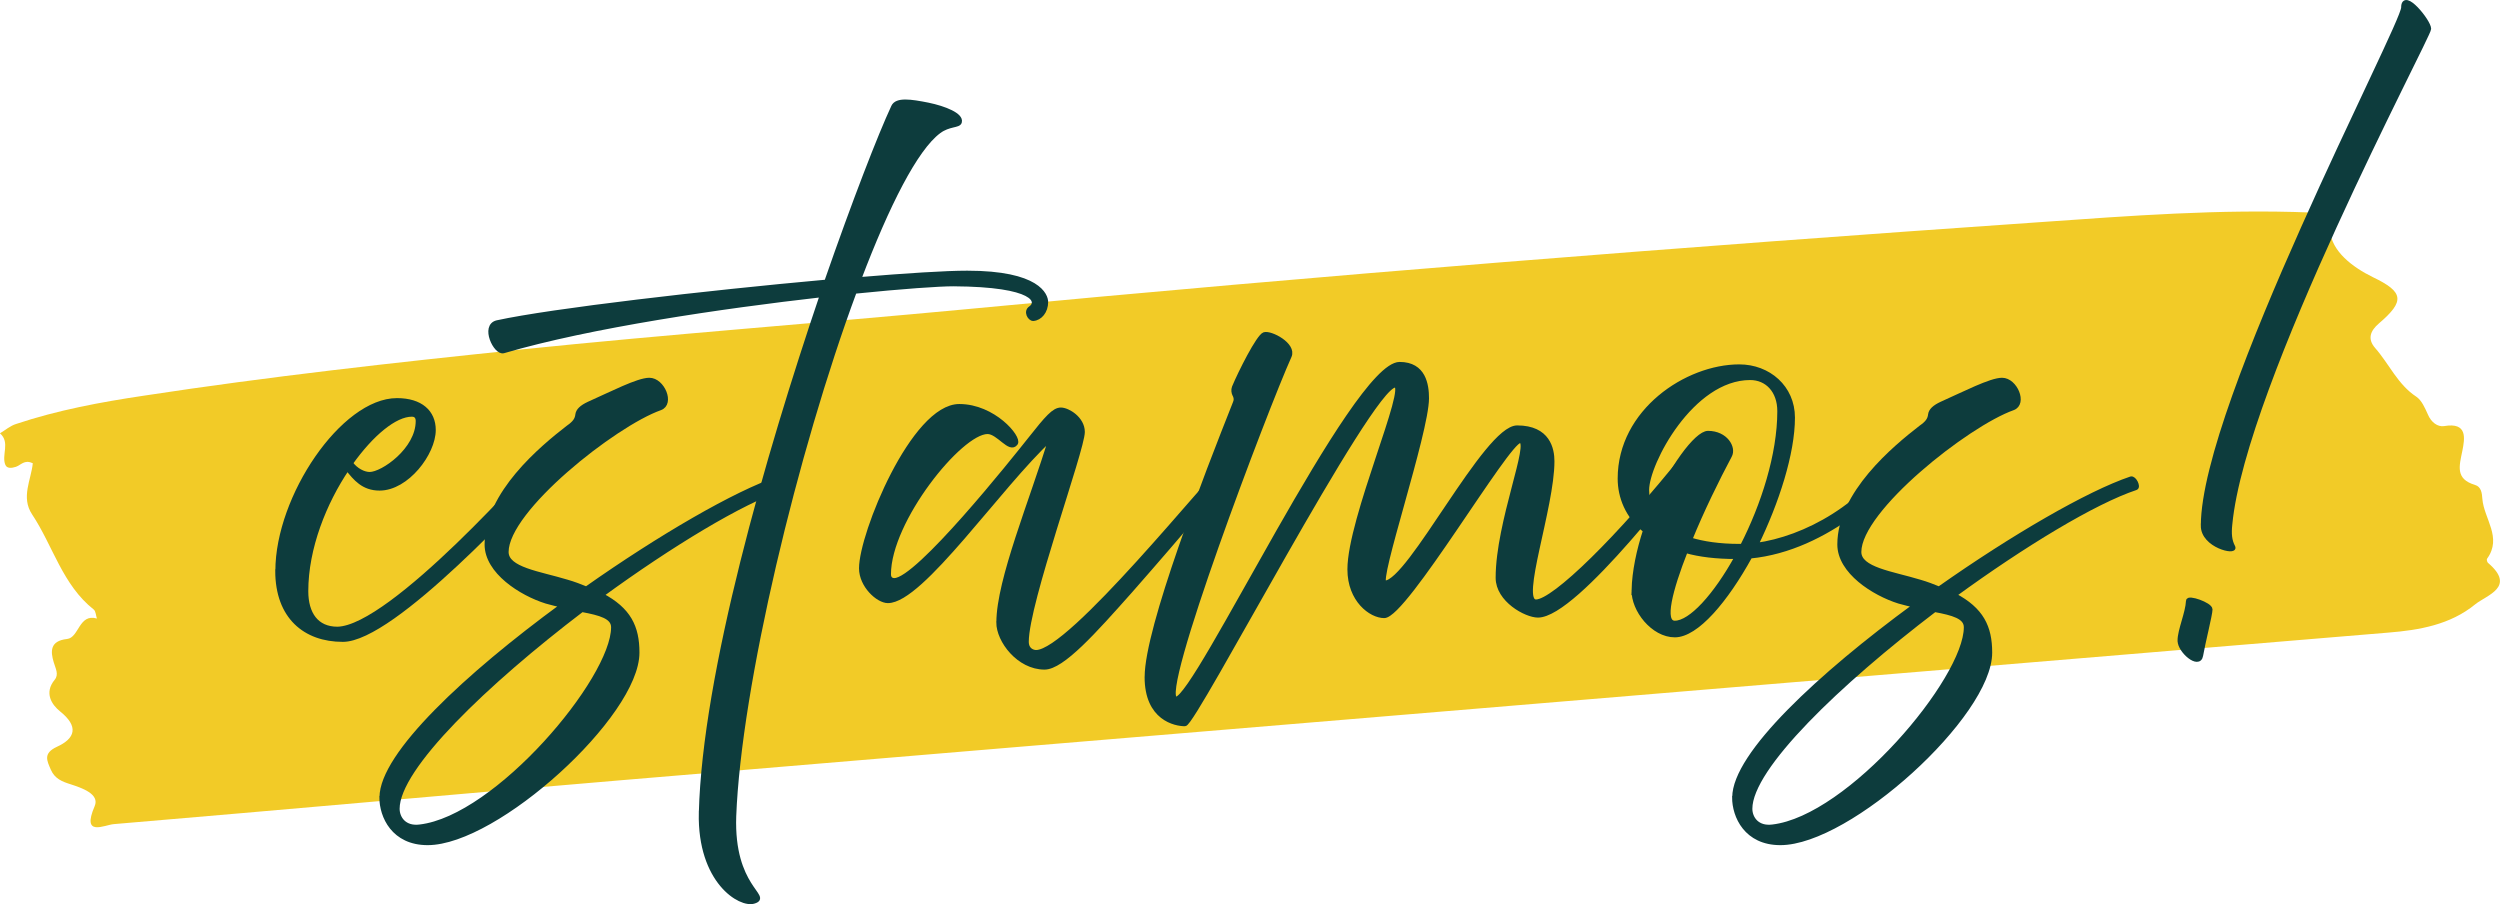
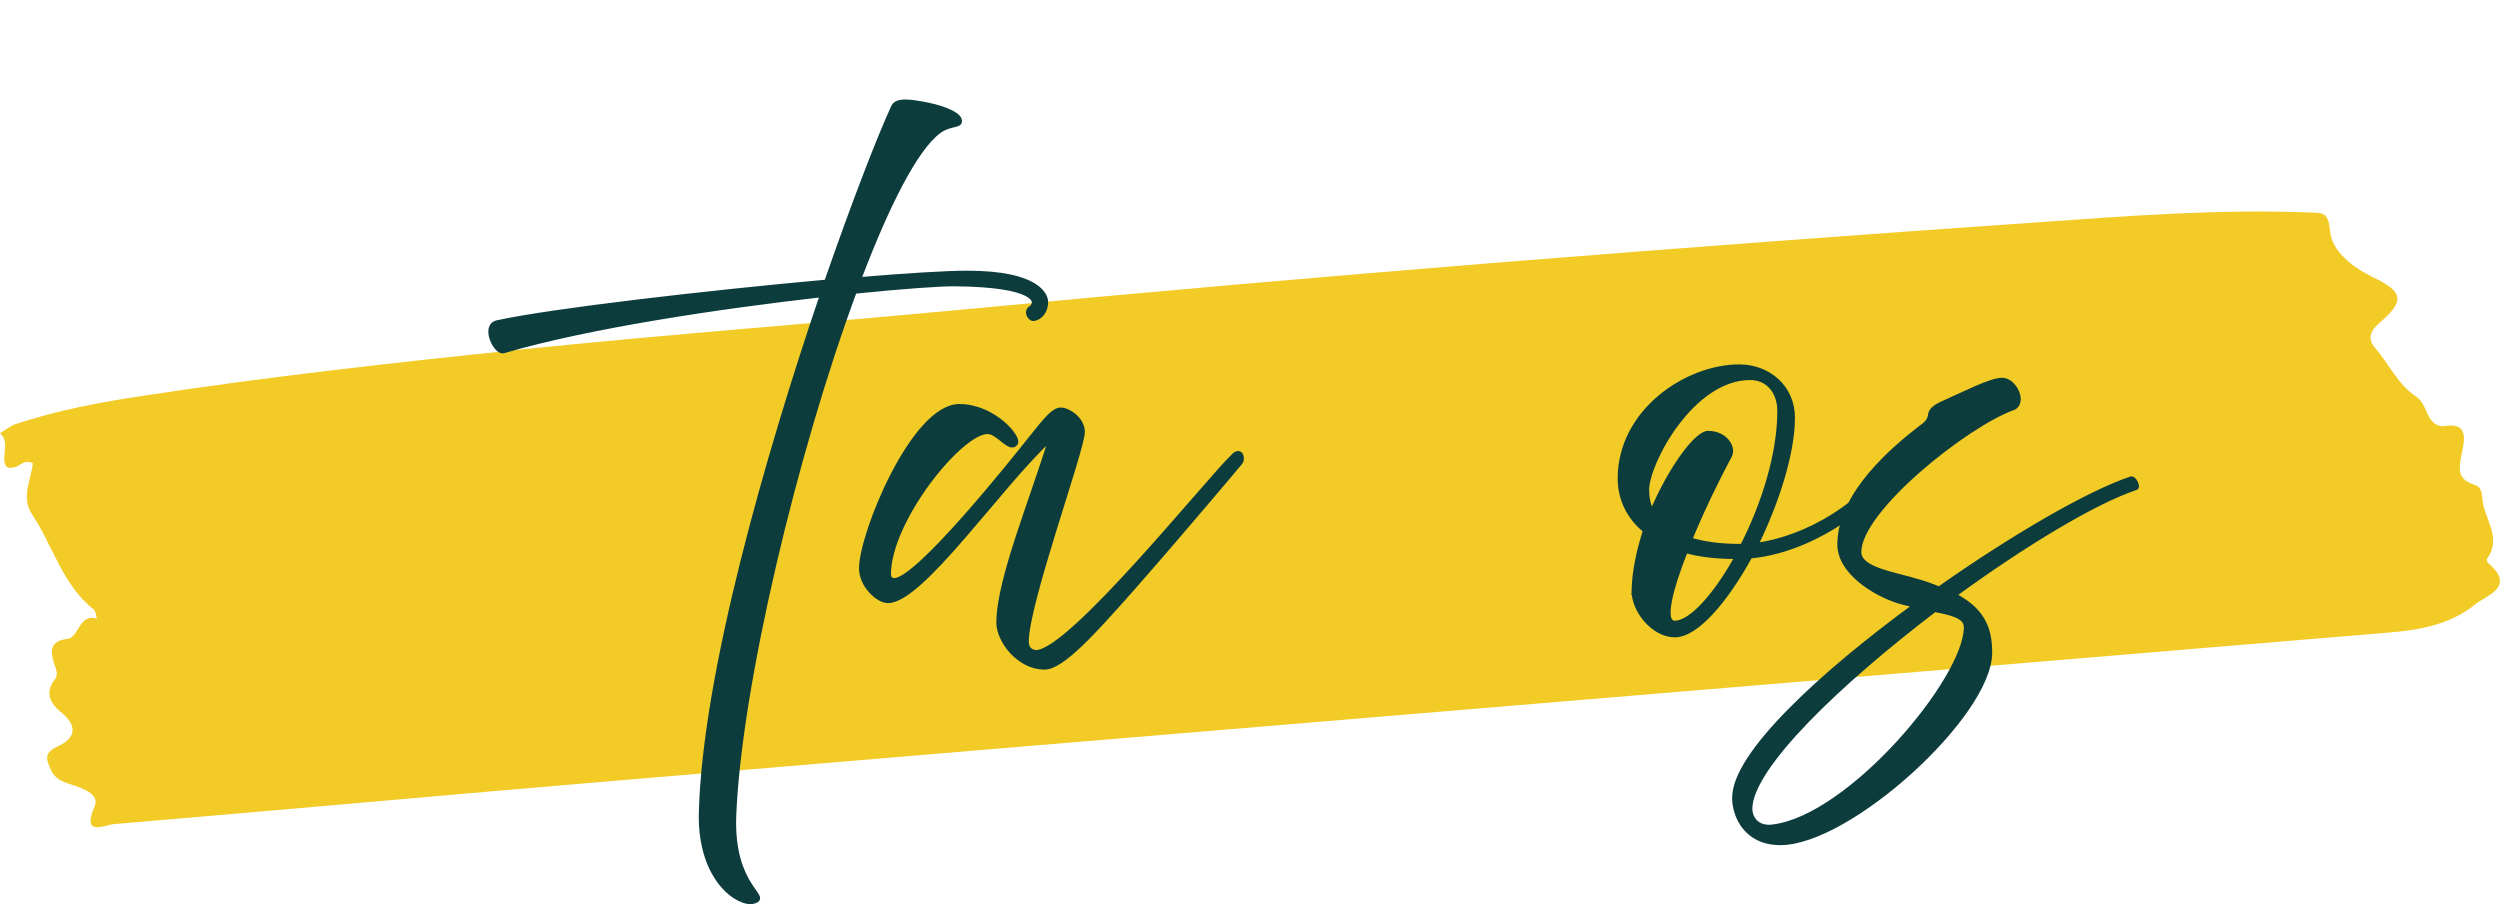
<svg xmlns="http://www.w3.org/2000/svg" id="Capa_2" data-name="Capa 2" viewBox="0 0 592.3 214.21">
  <defs>
    <style>      .cls-1 {        fill: #0d3c3d;        stroke: #0d3c3d;        stroke-miterlimit: 10;      }      .cls-2 {        fill: #f2cb27;        stroke-width: 0px;      }    </style>
  </defs>
  <g id="Capa_1-2" data-name="Capa 1">
    <g>
      <g id="Capa_1-2" data-name="Capa 1-2">
        <path class="cls-2" d="m7.66,109.72c-1.83-.88-2.73.47-3.89.88-1.04.34-2.1.42-2.49-.44-1-2.35,1.21-5.34-1.29-7.5,1.26-.74,2.43-1.79,3.85-2.22,9.8-3.27,20.01-5.17,30.2-6.69,29.68-4.54,59.46-7.86,89.32-10.94,35.1-3.62,70.27-6.23,105.33-9.53,84.77-8.09,169.72-14.78,254.66-20.65,21.31-1.5,42.68-3.14,64.05-2.28,2.71.1,4.26-.21,4.61,4.24.39,4.95,5.34,8.71,10.18,11.08,7.32,3.51,7.62,5.66,1.44,10.94-2.06,1.76-2.79,3.67-.92,5.83,3.32,3.76,5.34,8.65,9.78,11.56,1.26.86,2.03,2.65,2.72,4.19.78,1.86,2.31,3.01,3.87,2.76,5.58-.96,4.88,2.93,4.3,5.86-.72,3.57-1.73,6.66,2.97,8.07,1.54.45,1.67,1.98,1.77,3.31.37,4.7,4.75,9.15,1.13,14.16-.17.21,0,.83.21,1.01,6.74,5.73-.34,7.63-3.05,9.83-5.9,4.82-13.22,6.1-20.59,6.69-16.98,1.42-34.03,2.84-51.01,4.25-122.62,10.27-245.25,20.41-367.87,30.74-40.02,3.38-79.95,7-119.97,10.38-2.19.17-7.73,3.17-4.55-4.24,1.28-2.91-3.11-4.35-5.63-5.18-2.13-.66-3.82-1.36-4.74-3.46-.93-2.16-1.88-3.88,1.39-5.42,4.43-2.01,5.27-4.83.77-8.43-1.95-1.57-3.8-4.36-1.28-7.44,1.09-1.3.22-2.7-.21-4.2-.77-2.56-.9-5.04,3.15-5.49,2.87-.29,2.78-6.1,7.09-4.85-.24-.68-.26-1.7-.73-2.11-7.44-5.86-9.69-15.14-14.62-22.55-2.71-4.07-.21-8.23.16-12.16h-.12Z" />
      </g>
      <g>
-         <path class="cls-1" d="m65.74,135.23c0-17.5,15.51-40.41,28.31-40.41,5.64,0,8.69,2.82,8.69,7.05,0,5.52-6.34,13.86-12.81,13.86-3.88,0-5.76-2.35-7.64-4.7-5.4,7.99-9.75,18.8-9.75,29.02,0,5.4,2.47,8.93,7.4,8.93,12.8-.24,46.76-38.65,49.69-42.17,2-2.47,3.64,1.29,1.64,3.29-7.05,7.4-38.06,41.47-50.05,41.47-8.93,0-15.51-5.4-15.51-16.33Zm17.39-25.49c1.17,1.64,3.05,2.58,4.46,2.58,3.05,0,11.4-5.76,11.4-12.57,0-.82-.35-1.53-1.41-1.53-4,0-9.52,4.58-14.45,11.51Z" />
-         <path class="cls-1" d="m90.41,188.91c0-10.22,20.32-29.02,42.76-45.46-1.17-.24-2.47-.59-3.76-.94-5.99-1.88-14.1-7.05-14.1-13.51,0-12.1,13.04-22.91,19.27-27.73,1.53-1.06,2.11-1.88,2.23-3.05.12-.94.94-1.76,2.7-2.58,5.29-2.35,11.63-5.64,14.33-5.64,3.17,0,5.52,5.64,2.58,6.7-10.92,3.88-36.42,24.08-36.42,34.07,0,4.11,7.75,5.05,14.33,7.05,1.65.47,3.17,1.06,4.58,1.64,17.5-12.33,35.36-22.67,45.46-26.08.82-.24,1.88,2,1.17,2.23-9.87,3.29-26.55,13.39-43,25.38,6.46,3.41,8.46,7.52,8.46,13.63,0,14.8-33.36,45.11-49.69,45.11-8.11,0-10.93-6.34-10.93-10.81Zm9.05,6.93c18.21-2.11,45.82-34.89,45.82-47.23,0-2.47-3.05-3.29-7.4-4.11-22.67,17.27-43.7,37.36-43.7,47.11,0,2.23,1.64,4.7,5.29,4.23Z" />
        <path class="cls-1" d="m166.07,192.56c.82-32.66,15.74-84.58,28.66-122.65-23.73,2.7-54.98,7.28-75.42,13.28-1.88.59-5.05-5.99-1.53-6.81,12.92-2.82,49.46-7.05,78-9.63,6.7-19.27,12.69-34.66,15.86-41.47.82-1.76,4.11-1.29,8.22-.47,3.99.82,7.99,2.47,7.52,4.11-.24.94-2.58.47-4.93,2.23-5.52,4.11-12.22,17.39-18.91,35.01,11.28-.94,20.56-1.53,25.61-1.53,16.92,0,18.68,5.4,18.68,6.93,0,2.23-1.41,3.88-3.05,3.99-.82,0-1.88-1.76-.59-2.58,2-1.41,1.41-5.52-18.33-5.64-3.29,0-11.98.59-23.38,1.76-13.98,37.71-27.37,93.51-28.55,124.29-.59,16.92,8.58,19.03,4.7,20.21-3.17,1.06-12.92-4.7-12.57-21.03Z" />
        <path class="cls-1" d="m236.56,147.44c0-9.99,7.99-29.13,12.33-43.47-12.1,11.16-30.54,38.42-38.53,38.42-2.35,0-6.34-3.64-6.34-7.75,0-8.11,12.33-38.42,23.26-38.42,8.11,0,14.33,7.4,13.39,8.81-1.41,2-4.11-2.7-6.7-2.7-6.46,0-23.38,21.03-23.38,33.72,0,1.29.94,1.41,1.29,1.41,5.52,0,28.19-28.43,32.19-33.48,3.99-5.05,5.64-6.93,7.28-6.93s5.17,2.11,5.17,5.29c0,4.23-13.28,40.53-13.28,49.69,0,2.11,1.64,2.47,2.23,2.47,8.11,0,40.76-40.88,46.87-46.64,1.64-1.53,2.35.82,1.53,1.76-.47.59-13.98,16.68-26.08,30.43-8.46,9.52-16.09,18.09-20.32,18.09-6.11,0-10.93-6.34-10.93-10.69Z" />
-         <path class="cls-1" d="m271.69,160.37c0-11.51,14.1-47.81,20.91-64.96.24-.59.24-1.06,0-1.65l-.12-.23c-.24-.47-.35-1.17-.12-1.76,1.41-3.41,5.76-12.1,7.17-12.57,1.53-.47,7.17,2.47,5.99,5.17-5.52,12.22-31.6,80.94-26.9,81.18,4.7.23,42.17-79.3,52.98-79.3,5.76,0,6.46,4.93,6.46,8.11,0,8.11-12.1,43.7-9.99,43.7,5.87,0,23.97-36.77,31.37-36.77s8.34,5.17,8.34,7.99c0,10.92-8.11,33.25-3.88,33.25s19.74-15.16,35.36-34.77c1.17-1.53,2.94.47,1.76,1.64s-27.49,36.42-36.65,36.42c-2.82,0-9.52-3.64-9.52-8.93,0-13.16,8.22-32.42,5.29-32.42s-27.25,41.47-32.19,41.47c-3.17,0-8.22-3.76-8.22-11.04,0-11.98,14.21-43.7,10.81-43.58-5.87.12-47.58,80.24-49.81,80.24s-9.05-1.29-9.05-11.16Z" />
        <path class="cls-1" d="m387.05,139.81c.12-4.46,1.17-9.4,2.7-14.1-4.23-3.41-5.99-7.99-5.99-12.33,0-15.98,15.86-26.55,28.31-26.55,6.93,0,12.69,4.93,12.69,12.1,0,8.46-3.76,20.09-8.69,30.19,11.39-1.53,26.08-9.16,34.77-23.73.7-1.17,3.99.35,2.94,1.76-5.52,7.75-20.79,22.91-39.12,24.67-5.76,10.46-12.69,18.68-17.86,18.68s-9.87-5.99-9.75-10.69Zm13.39-11.98c3.05.94,6.93,1.53,11.63,1.53h.7c4.93-9.63,8.81-21.62,8.81-31.95,0-4.82-2.94-7.87-6.93-7.87-13.86,0-24.44,20.21-24.44,26.55,0,1.76.35,3.52,1.17,5.17,4.35-10.34,10.57-18.68,13.28-18.68,4.23,0,6.23,3.52,5.17,5.4-2.94,5.52-6.58,12.92-9.4,19.85Zm-1.06,2.7c-3.64,9.28-5.64,17.03-2.58,17.03,3.76,0,9.63-6.46,14.68-15.62h-.23c-4.58,0-8.58-.47-11.87-1.41Z" />
        <path class="cls-1" d="m410.9,188.91c0-10.22,20.32-29.02,42.76-45.46-1.17-.24-2.47-.59-3.76-.94-5.99-1.88-14.1-7.05-14.1-13.51,0-12.1,13.04-22.91,19.27-27.73,1.53-1.06,2.11-1.88,2.23-3.05.12-.94.94-1.76,2.7-2.58,5.29-2.35,11.63-5.64,14.33-5.64,3.17,0,5.52,5.64,2.58,6.7-10.92,3.88-36.42,24.08-36.42,34.07,0,4.11,7.75,5.05,14.33,7.05,1.65.47,3.17,1.06,4.58,1.64,17.5-12.33,35.36-22.67,45.46-26.08.82-.24,1.88,2,1.17,2.23-9.87,3.29-26.55,13.39-43,25.38,6.46,3.41,8.46,7.52,8.46,13.63,0,14.8-33.36,45.11-49.69,45.11-8.11,0-10.93-6.34-10.93-10.81Zm9.05,6.93c18.21-2.11,45.82-34.89,45.82-47.23,0-2.47-3.05-3.29-7.4-4.11-22.67,17.27-43.7,37.36-43.7,47.11,0,2.23,1.64,4.7,5.29,4.23Z" />
-         <path class="cls-1" d="m516.4,151.79c0-2.47,1.88-6.58,2-9.4-.12-1.06,5.29.82,5.29,2s-1.76,8.11-2.23,10.93-5.05-1.06-5.05-3.52Zm5.52-27.25c0-28.66,47.46-118.53,47.46-122.76s6.11,3.29,6.11,5.05-43.94,84-47.11,117.36c-.24,2.23-.12,3.88.7,5.4s-7.17-.24-7.17-5.05Z" />
      </g>
    </g>
  </g>
</svg>